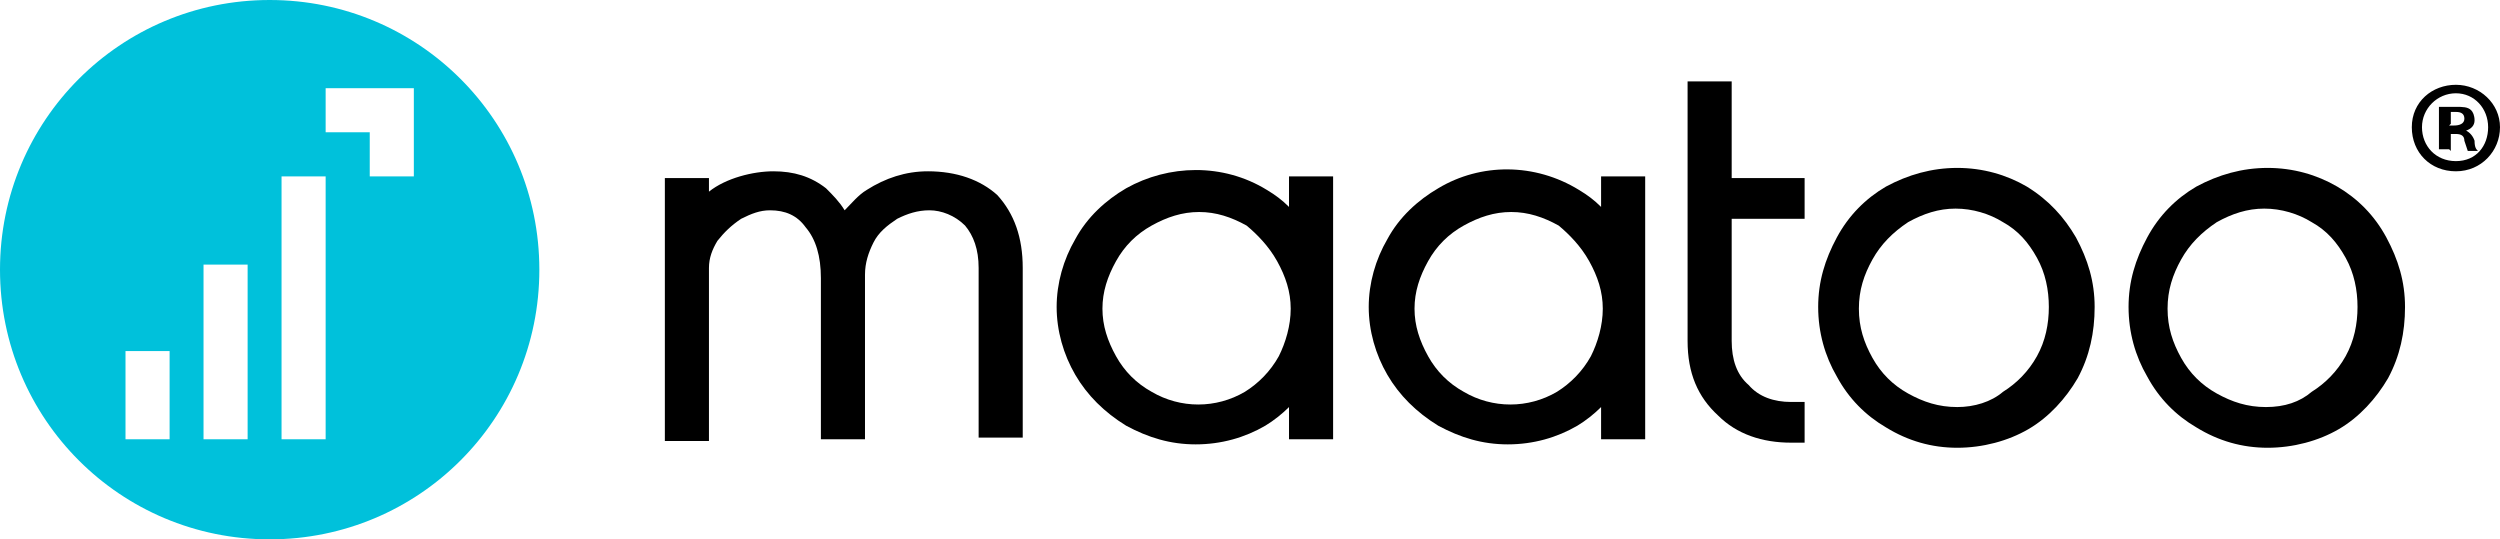
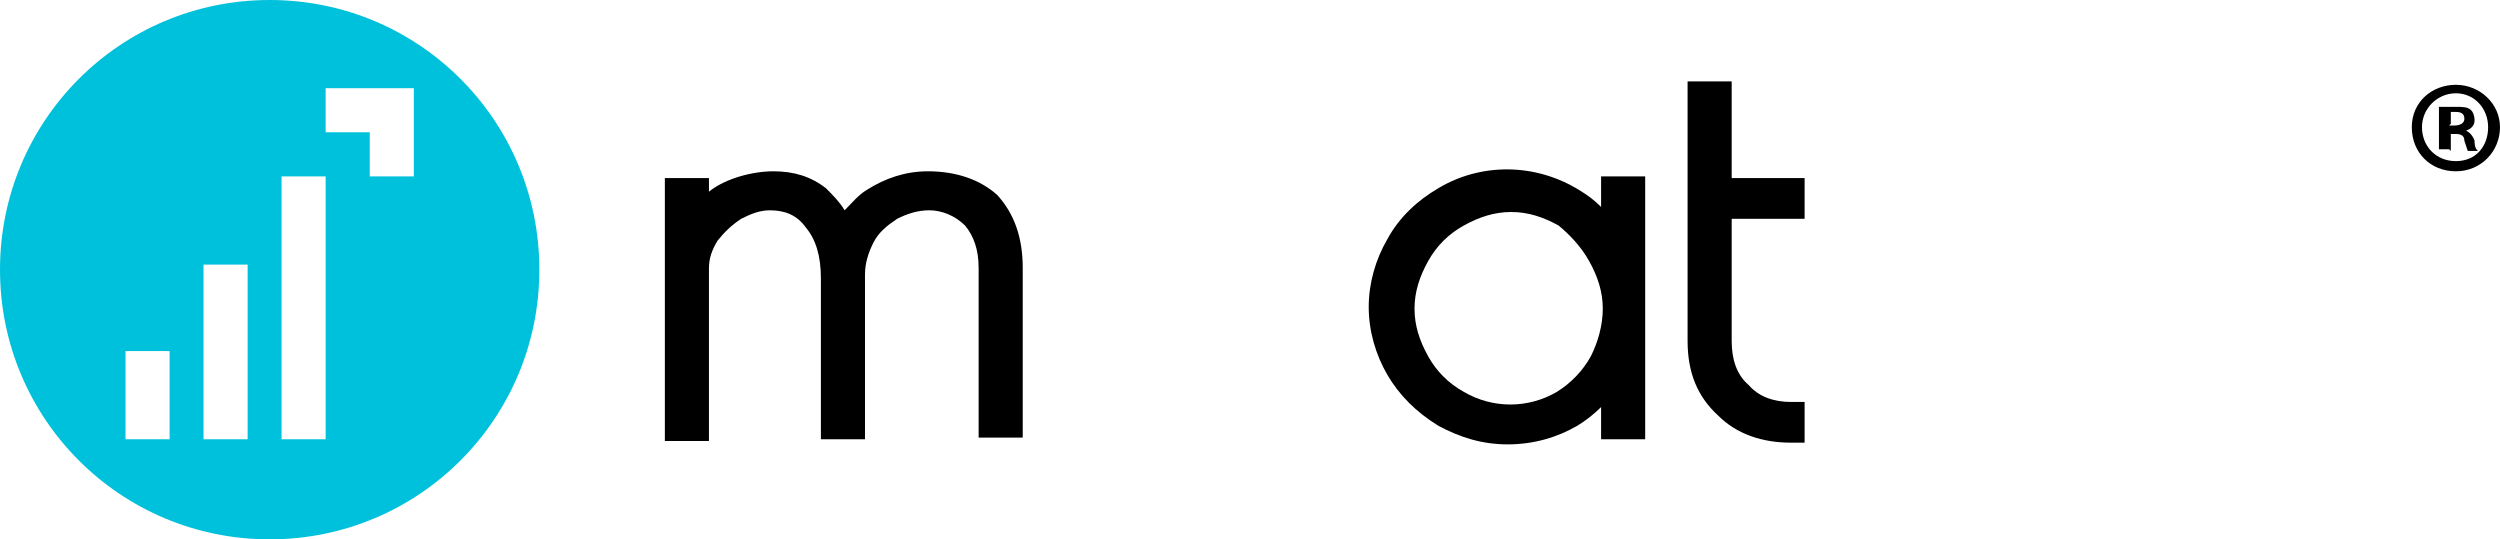
<svg xmlns="http://www.w3.org/2000/svg" id="Ebene_1" data-name="Ebene 1" version="1.1" viewBox="0 0 147.4 31.8">
  <defs>
    <style>
      .cls-1 {
        fill: #00c1db;
      }

      .cls-1, .cls-2 {
        stroke-width: 0px;
      }

      .cls-2 {
        fill: #000;
      }
    </style>
  </defs>
  <path class="cls-1" d="M15.9,0C7.1,0,0,7.1,0,15.9s7.1,15.9,15.9,15.9,15.9-7.1,15.9-15.9S24.7,0,15.9,0ZM10,25.9h-2.6v-5.2h2.6v5.2ZM14.6,25.9h-2.6v-10.3h2.6v10.3ZM19.2,25.9h-2.6v-15.5h2.6v15.5ZM24.4,10.4h-2.6v-2.6h-2.6v-2.6h5.2s0,5.2,0,5.2Z" />
  <g>
    <path class="cls-2" d="M54.7,10.1c-1.3,0-2.5.4-3.6,1.1-.5.3-.9.8-1.3,1.2-.3-.5-.7-.9-1.1-1.3-.9-.7-1.9-1-3.1-1s-2.8.4-3.8,1.2v-.8h-2.6v15.5h2.6v-10.2c0-.6.2-1.1.5-1.6.4-.5.8-.9,1.4-1.3.6-.3,1.1-.5,1.7-.5.9,0,1.6.3,2.1,1,.6.7.9,1.7.9,3v9.5h2.6v-9.7c0-.7.2-1.3.5-1.9.3-.6.8-1,1.4-1.4.6-.3,1.2-.5,1.9-.5s1.5.3,2.1.9c.5.6.8,1.4.8,2.5v10h2.6v-10c0-1.8-.5-3.2-1.5-4.3-1-.9-2.4-1.4-4.1-1.4Z" />
-     <path class="cls-2" d="M76,12.2c-.4-.4-.8-.7-1.3-1-2.6-1.6-5.8-1.5-8.3-.1-1.2.7-2.3,1.7-3,3-.7,1.2-1.1,2.6-1.1,4s.4,2.8,1.1,4,1.7,2.2,3,3c1.3.7,2.6,1.1,4.1,1.1s2.9-.4,4.1-1.1c.5-.3,1-.7,1.4-1.1v1.9h2.6v-15.5h-2.6v1.8ZM75.3,15.4c.5.9.8,1.8.8,2.8s-.3,2-.7,2.8c-.5.9-1.2,1.6-2,2.1-1.7,1-3.8,1-5.5,0-.9-.5-1.6-1.2-2.1-2.1s-.8-1.8-.8-2.8.3-1.9.8-2.8c.5-.9,1.2-1.6,2.1-2.1.9-.5,1.8-.8,2.8-.8s1.9.3,2.8.8c.6.5,1.3,1.2,1.8,2.1Z" />
    <path class="cls-2" d="M94.4,12.2c-.4-.4-.8-.7-1.3-1-2.6-1.6-5.8-1.6-8.3-.1-1.2.7-2.3,1.7-3,3-.7,1.2-1.1,2.6-1.1,4s.4,2.8,1.1,4,1.7,2.2,3,3c1.3.7,2.6,1.1,4.1,1.1s2.9-.4,4.1-1.1c.5-.3,1-.7,1.4-1.1v1.9h2.6v-15.5h-2.6v1.8ZM93.7,15.4c.5.9.8,1.8.8,2.8s-.3,2-.7,2.8c-.5.9-1.2,1.6-2,2.1-1.7,1-3.8,1-5.5,0-.9-.5-1.6-1.2-2.1-2.1s-.8-1.8-.8-2.8.3-1.9.8-2.8c.5-.9,1.2-1.6,2.1-2.1.9-.5,1.8-.8,2.8-.8s1.9.3,2.8.8c.6.5,1.3,1.2,1.8,2.1Z" />
    <path class="cls-2" d="M103.1,22.7c-.7-.6-1-1.5-1-2.6v-7.2h4.3v-2.4h-4.3v-5.7h-2.6v15.3c0,1.9.6,3.3,1.8,4.4,1.1,1.1,2.6,1.6,4.3,1.6h.8v-2.4h-.8c-1,0-1.9-.3-2.5-1Z" />
-     <path class="cls-2" d="M119.5,11c-1.2-.7-2.6-1.1-4.1-1.1s-2.9.4-4.2,1.1c-1.2.7-2.2,1.7-2.9,3-.7,1.3-1.1,2.6-1.1,4.1s.4,2.9,1.1,4.1c.7,1.3,1.7,2.3,2.9,3,1.3.8,2.7,1.2,4.2,1.2s3-.4,4.2-1.1,2.2-1.8,2.9-3c.7-1.3,1-2.7,1-4.2s-.4-2.8-1.1-4.1c-.7-1.2-1.6-2.2-2.9-3ZM115.4,24c-1.1,0-2-.3-2.9-.8s-1.6-1.2-2.1-2.1-.8-1.8-.8-2.9.3-2,.8-2.9,1.2-1.6,2.1-2.2c.9-.5,1.8-.8,2.8-.8s2,.3,2.8.8c.9.5,1.5,1.2,2,2.1s.7,1.9.7,2.9-.2,2-.7,2.9-1.2,1.6-2,2.1c-.7.6-1.7.9-2.7.9Z" />
-     <path class="cls-2" d="M140.7,14c-.7-1.3-1.7-2.3-2.9-3s-2.6-1.1-4.1-1.1-2.9.4-4.2,1.1c-1.2.7-2.2,1.7-2.9,3-.7,1.3-1.1,2.6-1.1,4.1s.4,2.9,1.1,4.1c.7,1.3,1.7,2.3,2.9,3,1.3.8,2.7,1.2,4.2,1.2s3-.4,4.2-1.1,2.2-1.8,2.9-3c.7-1.3,1-2.7,1-4.2,0-1.5-.4-2.8-1.1-4.1ZM133.6,24c-1.1,0-2-.3-2.9-.8s-1.6-1.2-2.1-2.1-.8-1.8-.8-2.9.3-2,.8-2.9,1.2-1.6,2.1-2.2c.9-.5,1.8-.8,2.8-.8s2,.3,2.8.8c.9.5,1.5,1.2,2,2.1s.7,1.9.7,2.9-.2,2-.7,2.9-1.2,1.6-2,2.1c-.7.6-1.6.9-2.7.9Z" />
  </g>
  <path class="cls-2" d="M147.4,7.5c0,1.4-1.1,2.6-2.6,2.6s-2.6-1.1-2.6-2.6,1.2-2.5,2.6-2.5,2.6,1.1,2.6,2.5ZM142.8,7.5c0,1.1.8,2,2,2s1.9-.9,1.9-2-.8-2-1.9-2-2,.9-2,2ZM144.4,8.8h-.6v-2.5c.2,0,.6,0,1,0s.7,0,.9.2c.1.1.2.3.2.6s-.2.5-.5.6h0c.2.1.4.3.5.6,0,.4.1.5.2.6h-.6c0,0-.1-.3-.2-.6,0-.3-.2-.4-.5-.4h-.3v1ZM144.4,7.4h.3c.3,0,.6-.1.6-.4s-.2-.4-.5-.4-.3,0-.3,0v.7Z" />
</svg>